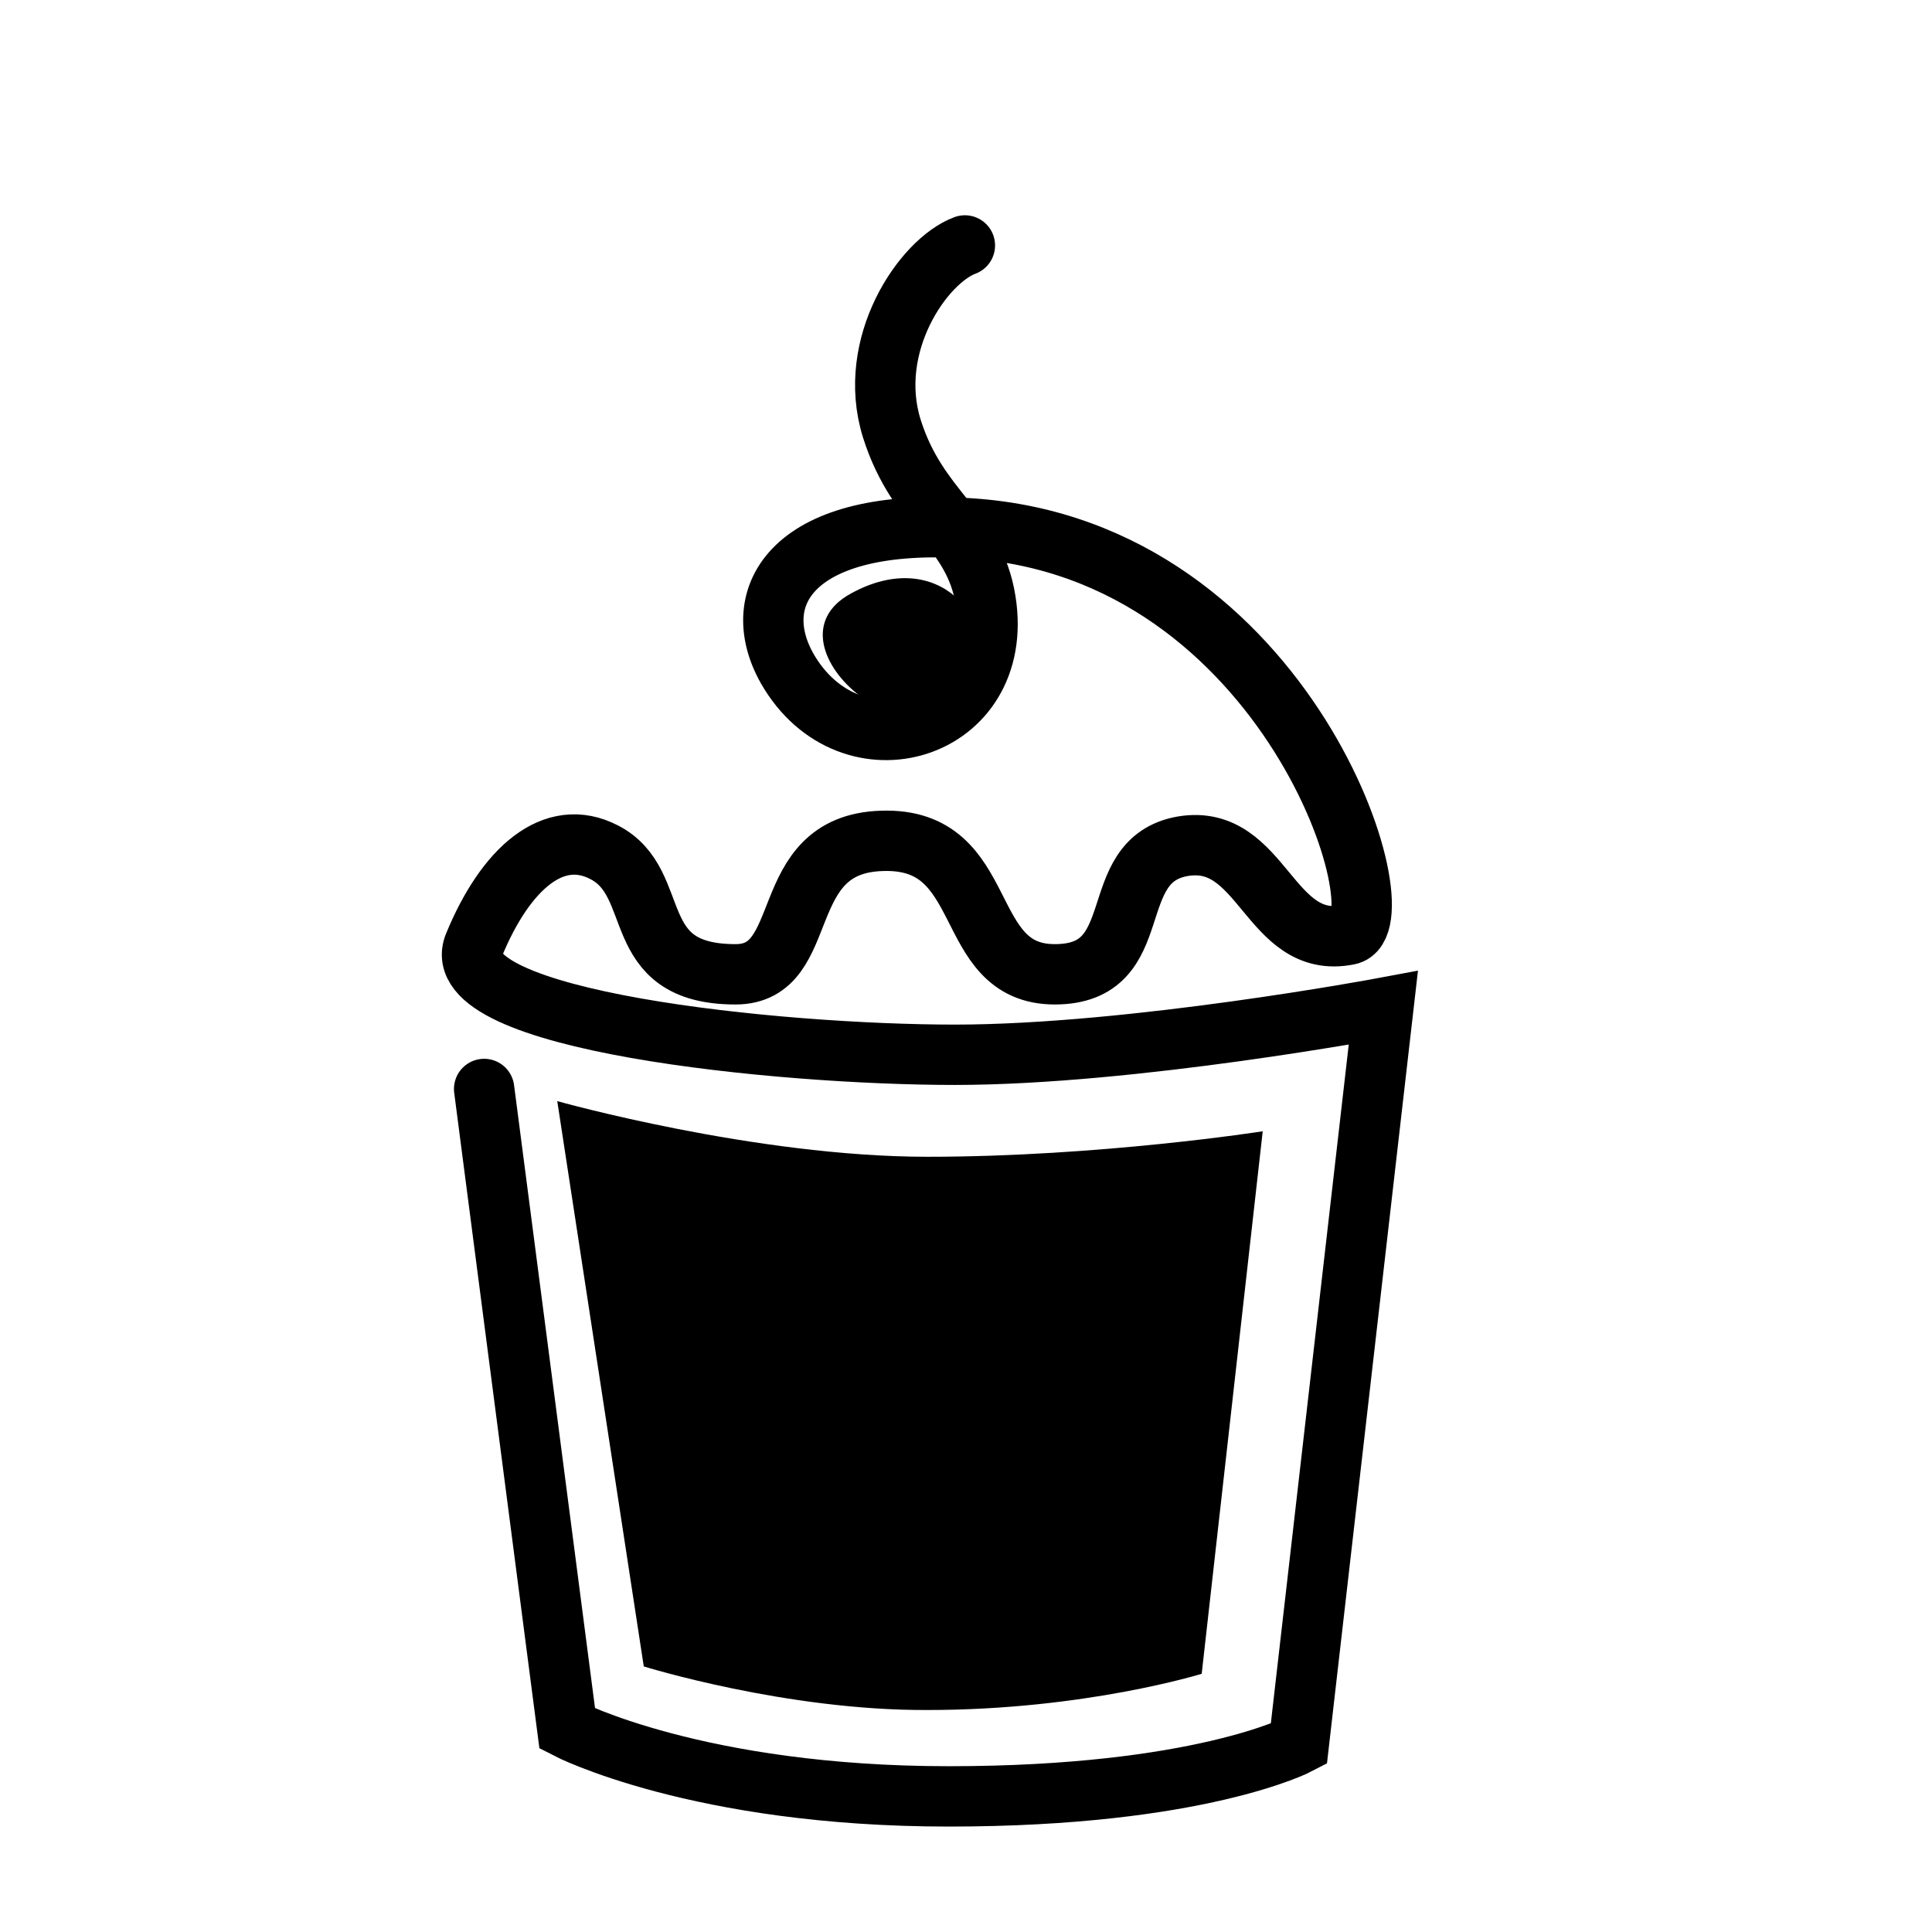
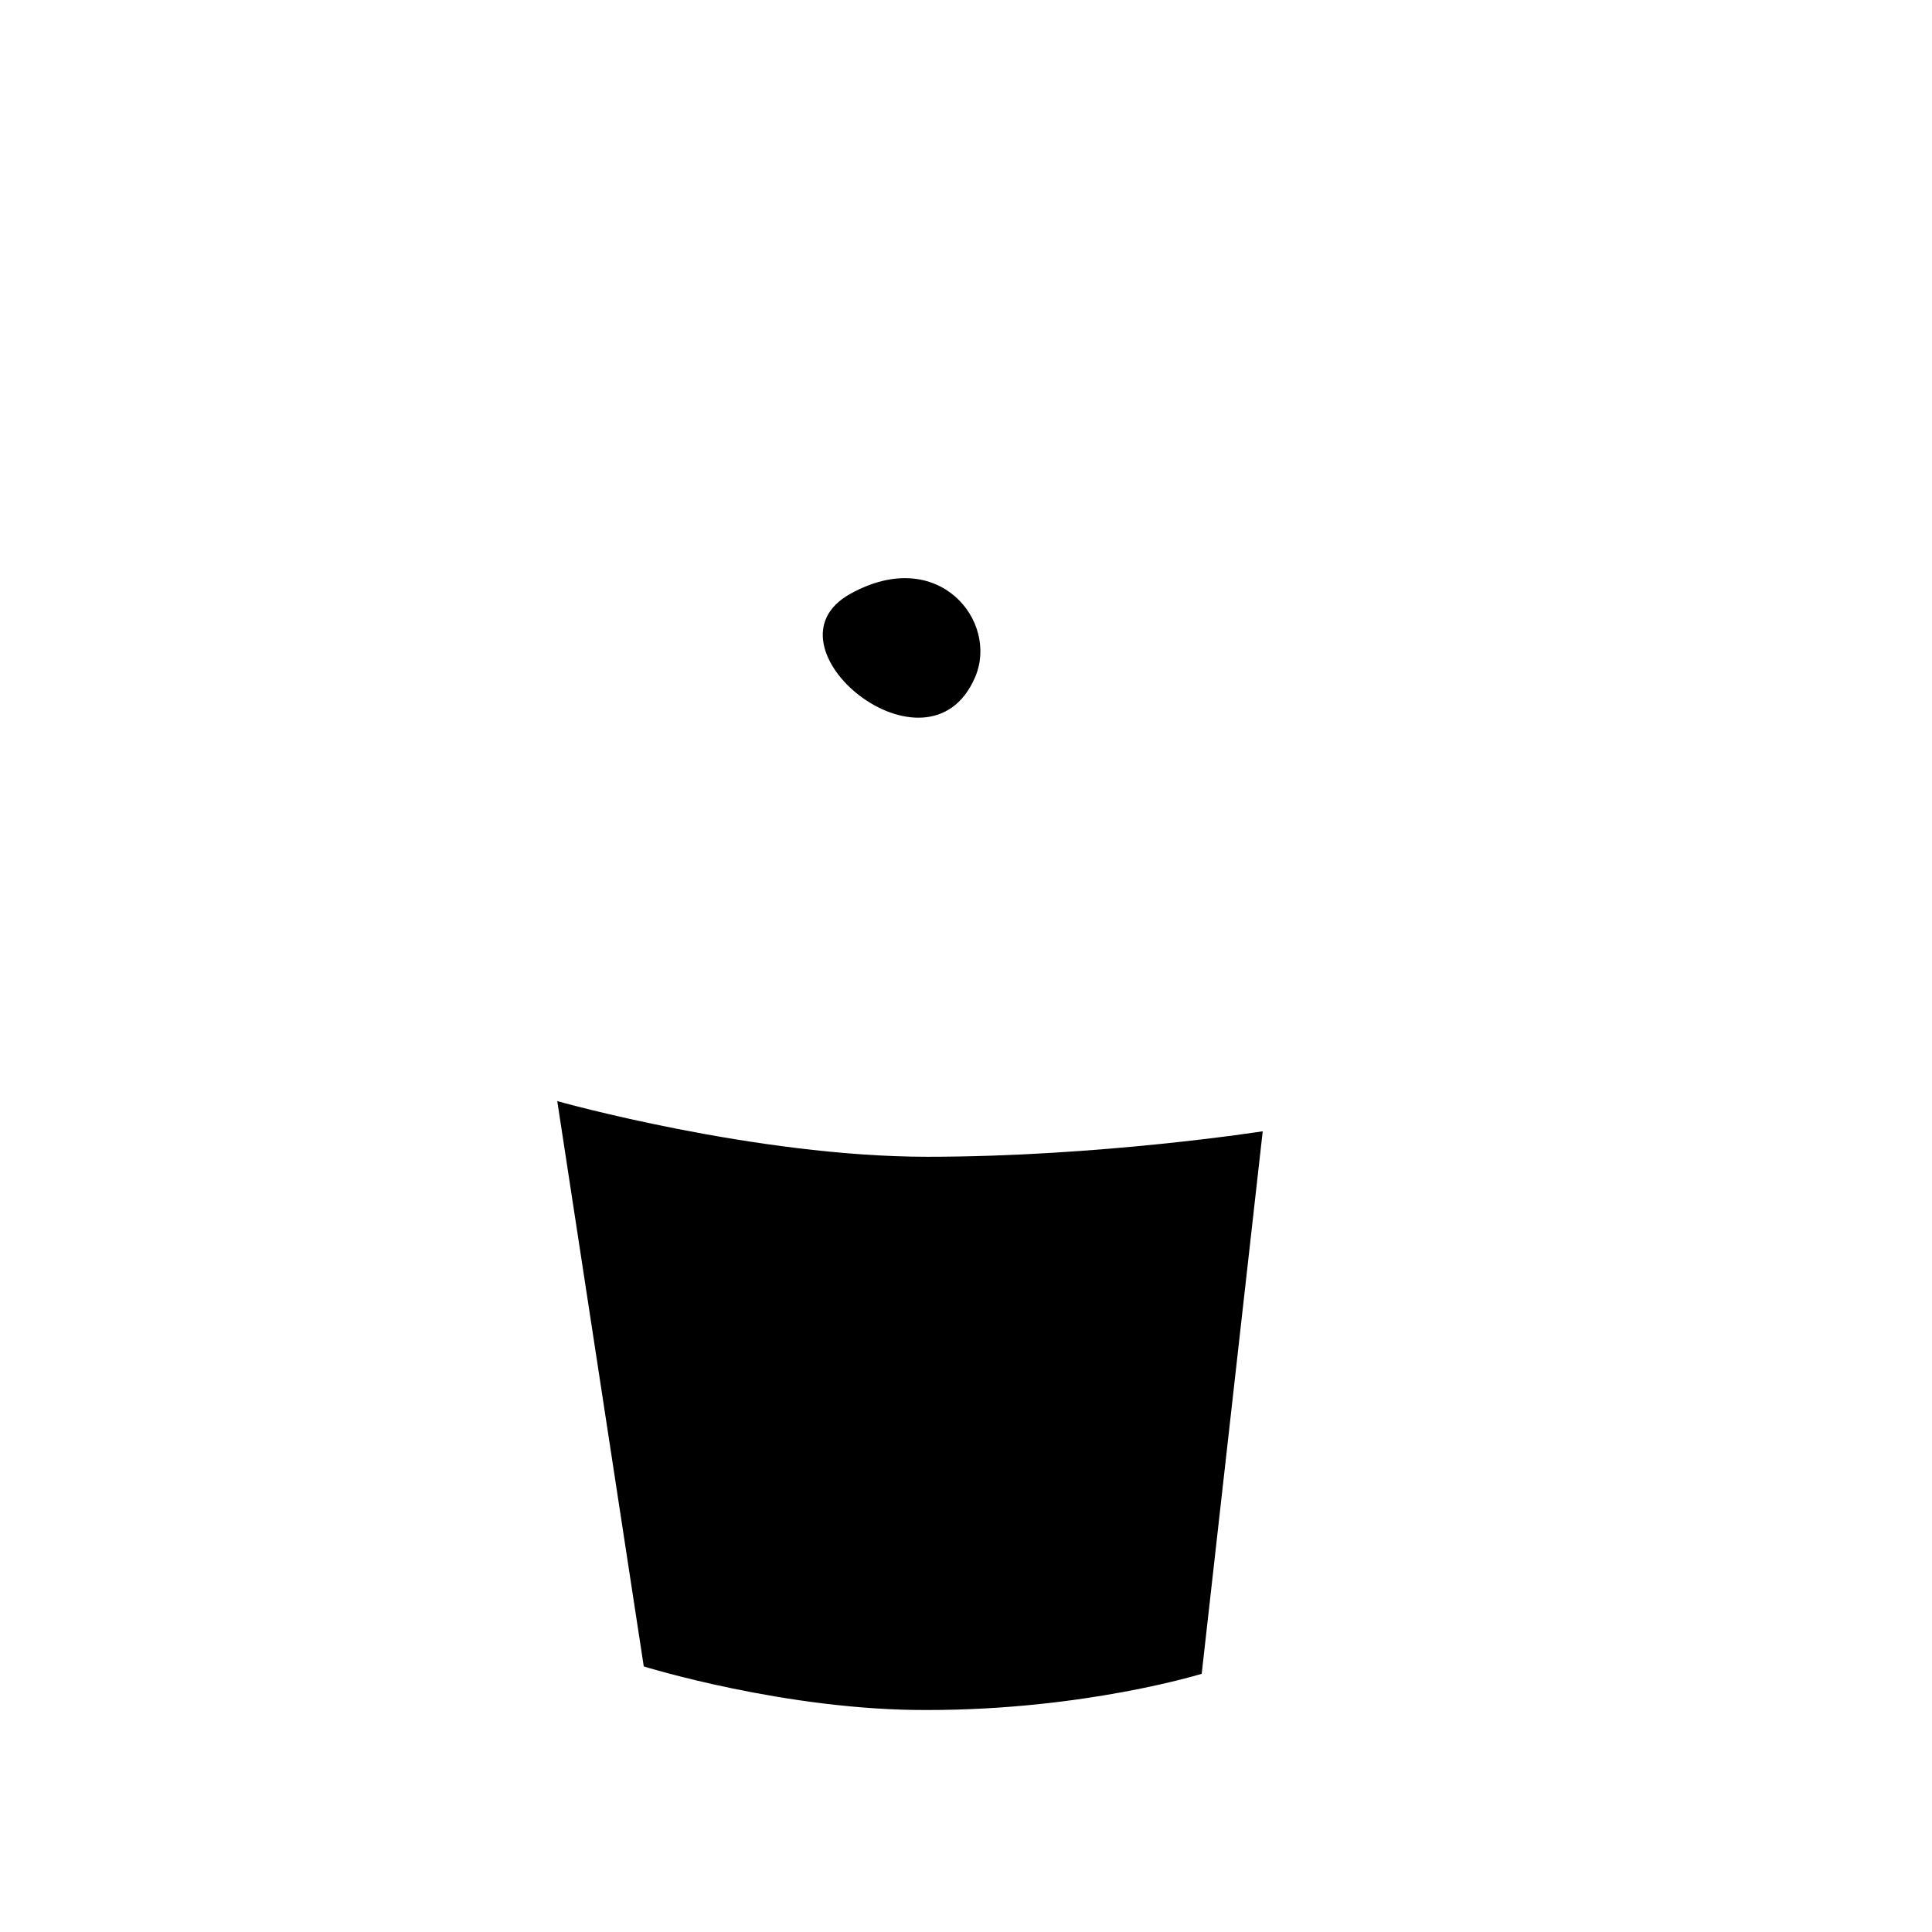
<svg xmlns="http://www.w3.org/2000/svg" width="800px" height="800px" version="1.1" viewBox="144 144 512 512">
  <defs>
    <clipPath id="a">
-       <path d="m148.09 148.09h503.81v503.81h-503.81z" />
-     </clipPath>
+       </clipPath>
  </defs>
  <path d="m402.4 323.49c-12.441 28.969-58.113-8.531-32.875-22.215 23.277-12.793 39.273 7.465 32.875 22.215z" />
  <g clip-path="url(#a)">
    <path transform="matrix(1.777 0 0 1.777 148.09 148.09)" d="m69.899 160.1 12.399 95.4s19.499 10.1 56.9 10.1c37.401 0 52.2-7.801 52.2-7.801l12.602-109.8s-37.401 7.001-63.901 7.001-76.399-5.1-71.7-16.4c4.699-11.399 11.9-17.699 19.4-13.8 8.999 4.601 3.2 18.2 19.6 18.2 11.7 0 5.7-19.4 21.801-19.899 16.699-0.6 11.5 19.899 25.799 19.899 14.301 0 7.1-17 19.099-19.099 11.999-2 12.8 15.6 24.7 13.2 8.201-1.6-8.799-57.5-56.401-60.599-26.5-1.8-33.4 10.1-27.3 20.9 9.399 16.4 32.701 9.399 29.6-10.1-1.699-10.799-10.1-13.301-14-25.7-3.899-12.501 4.699-24.999 10.9-27.3" fill="none" stroke="#000000" stroke-linecap="round" stroke-miterlimit="10" stroke-width="9" />
  </g>
  <path d="m291.68 435.81 22.926 149.81s37.676 11.73 75.172 11.551c41.762 0 72.684-9.598 72.684-9.598l16.172-143.77s-43.184 6.754-88.855 6.754c-45.672 0.004-98.098-14.746-98.098-14.746z" />
</svg>